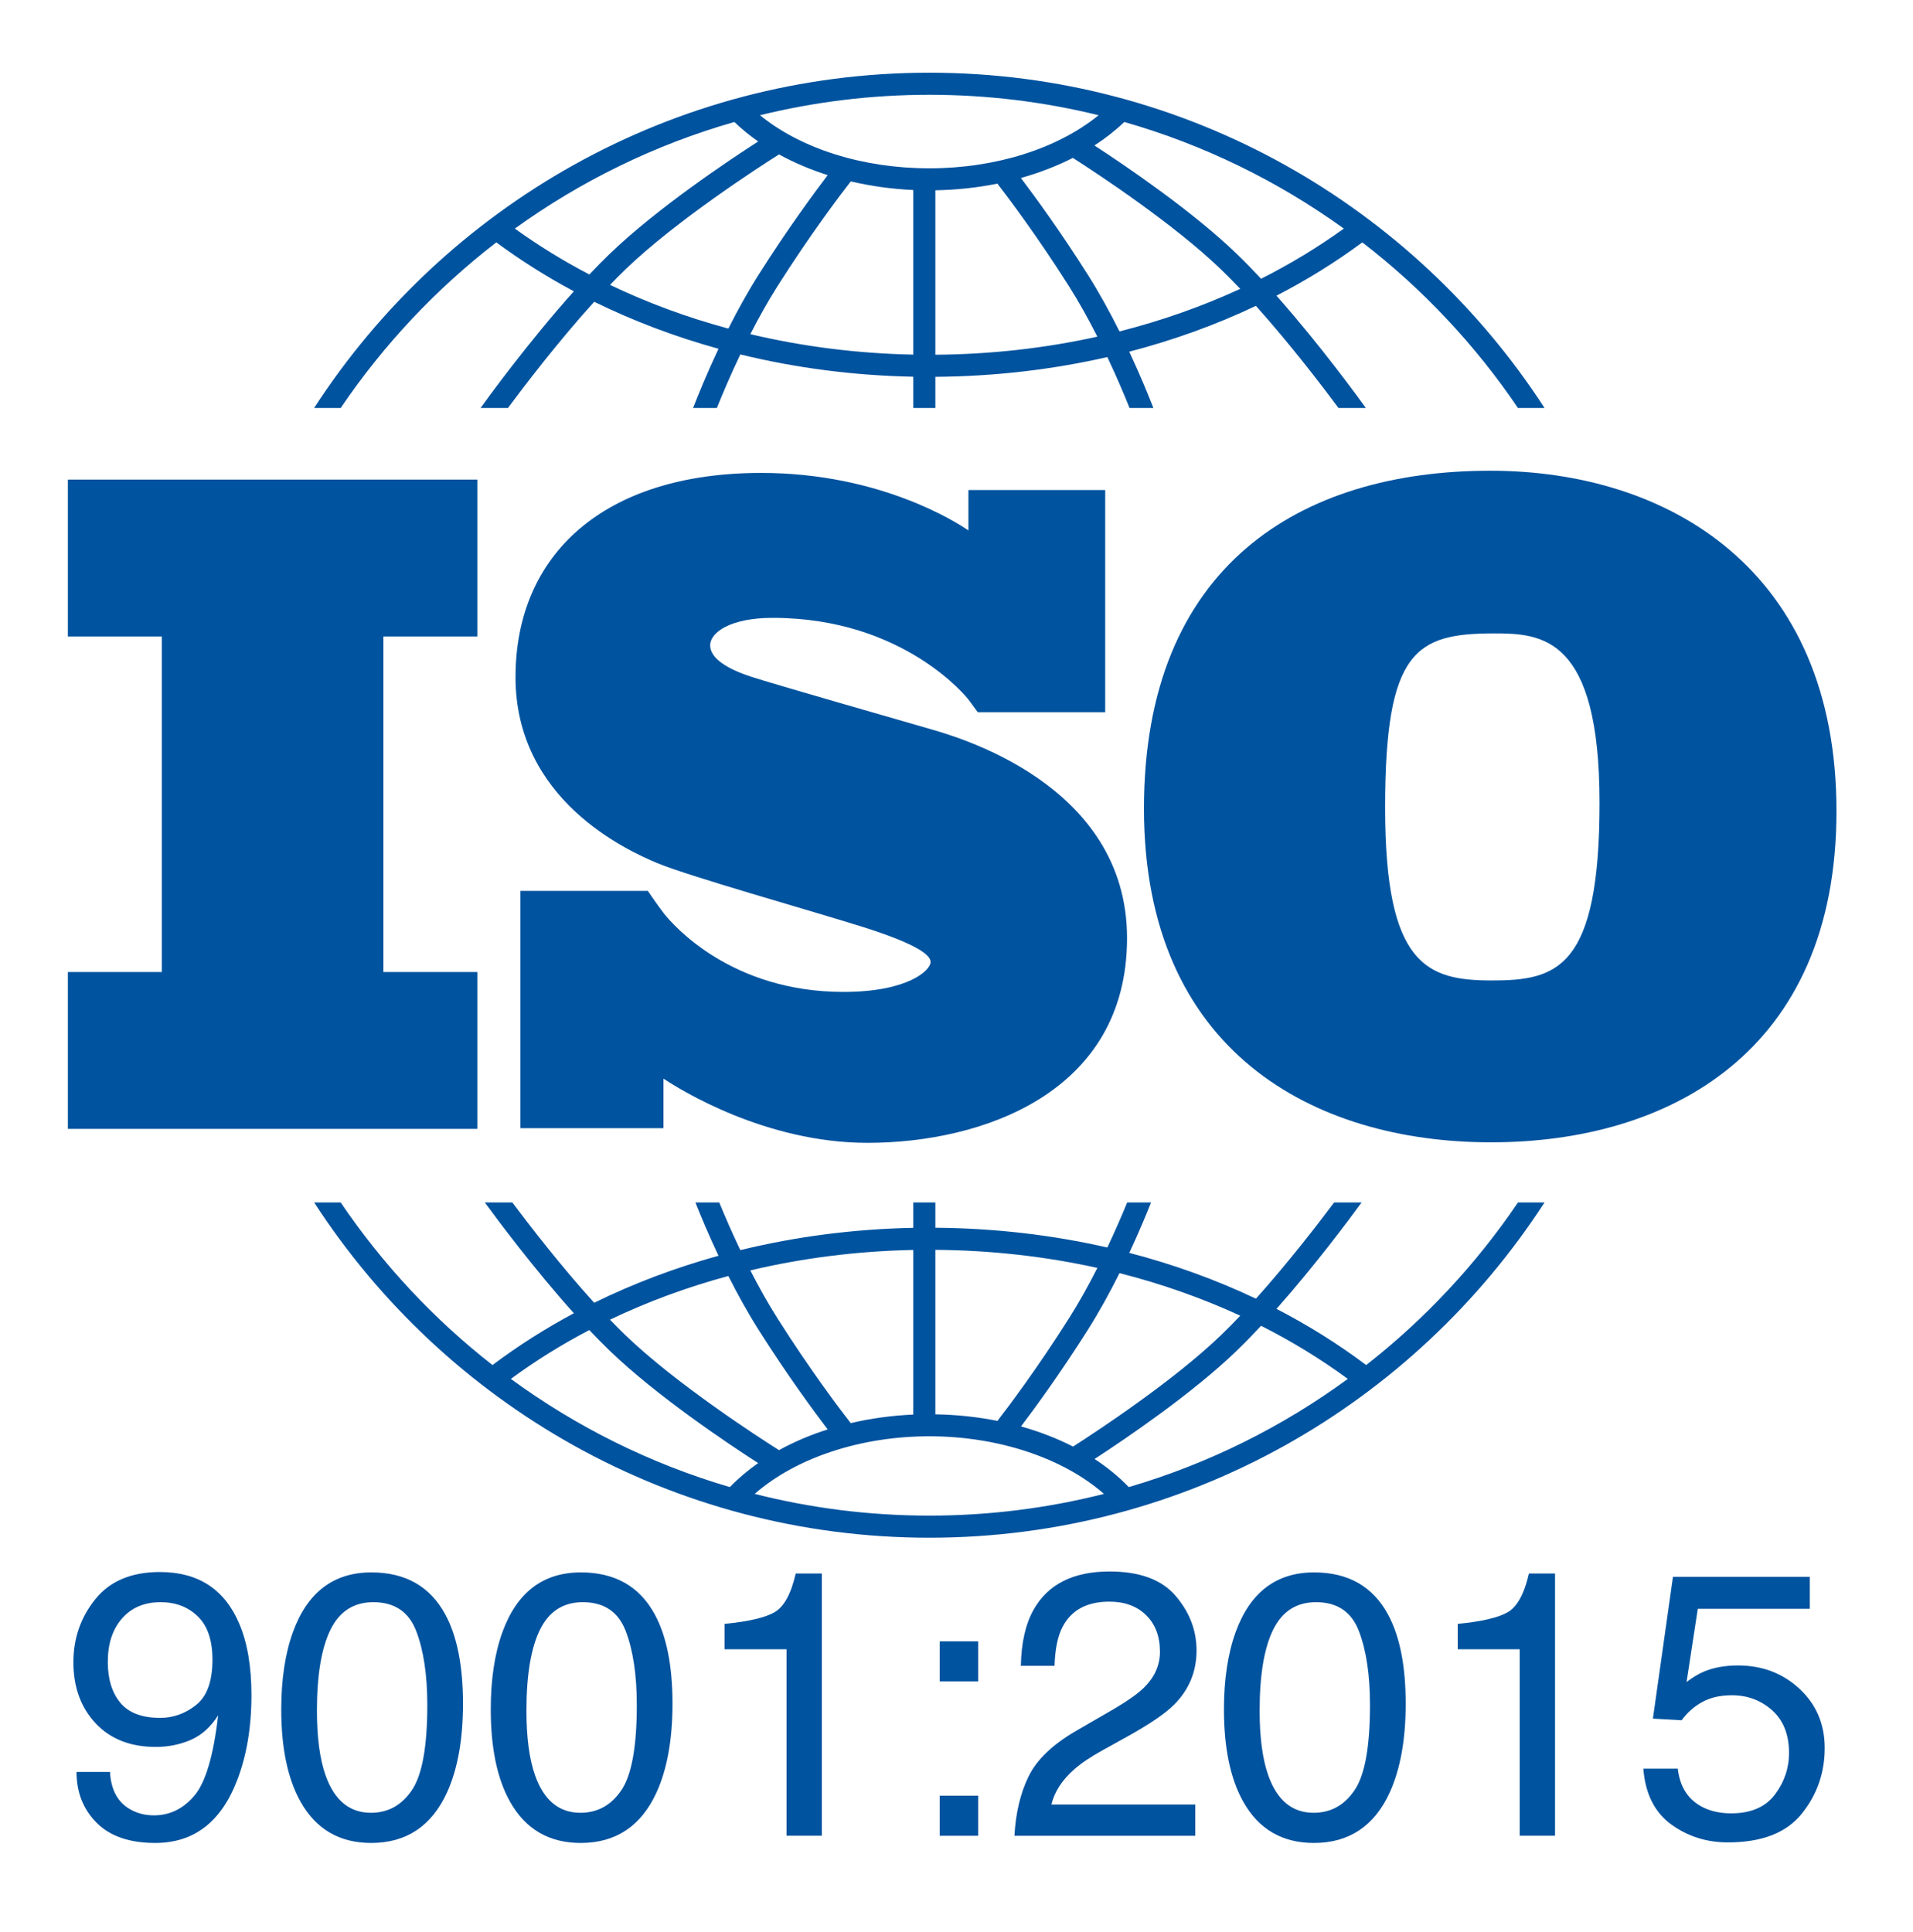
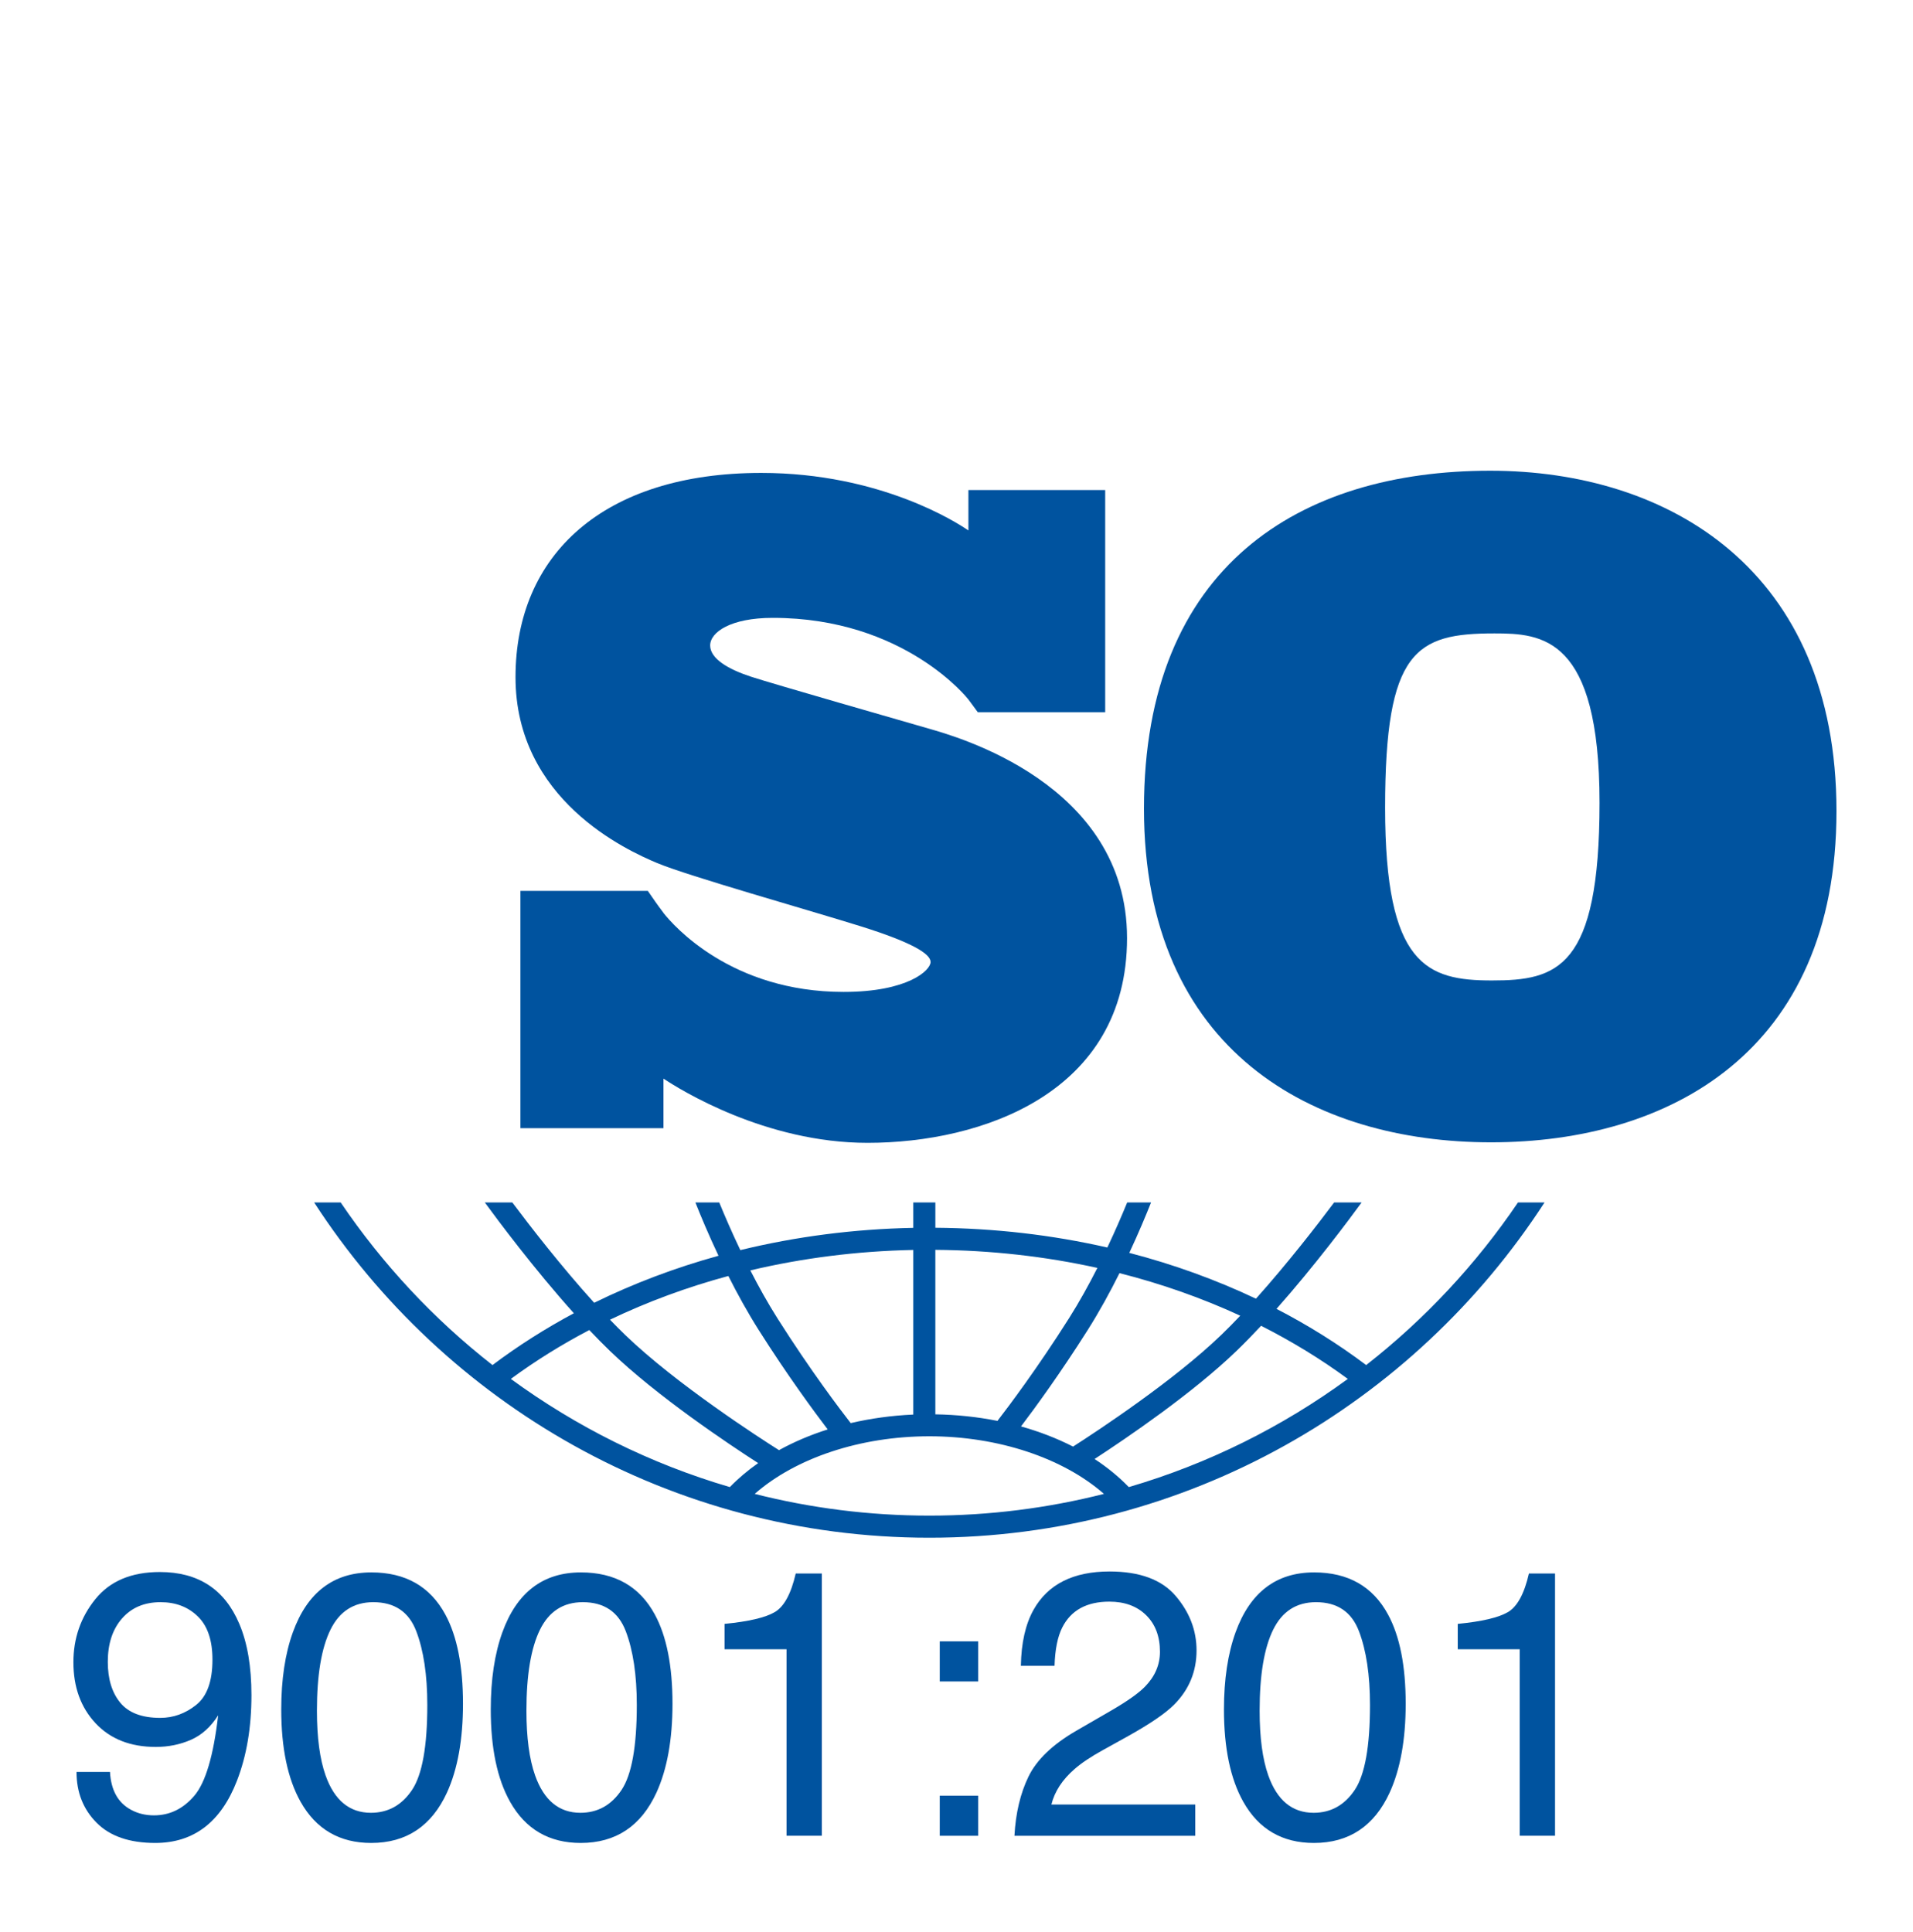
<svg xmlns="http://www.w3.org/2000/svg" width="100" height="101" viewBox="0 0 100 101" fill="none">
-   <path d="M24.952 33.273V25.072H3.548V33.273H8.458V50.815H3.548V59.015H24.952V50.815H20.041V33.273H24.952Z" fill="#00539F" />
  <path d="M48.572 38.096C47.249 37.712 40.442 35.763 39.264 35.378C38.085 34.993 37.123 34.44 37.123 33.743C37.123 33.045 38.205 32.3 40.394 32.3C47.297 32.3 50.614 36.557 50.614 36.557C50.614 36.557 50.987 37.055 51.113 37.233H57.773V25.618H50.623V27.731C50.077 27.354 46.045 24.723 39.793 24.723C31.543 24.723 26.948 29.004 26.948 35.402C26.948 41.801 32.745 44.447 34.357 45.12C35.968 45.794 42.27 47.573 44.964 48.415C47.658 49.257 48.645 49.858 48.645 50.291C48.645 50.724 47.466 51.855 44.098 51.855C38.233 51.855 35.212 48.396 34.682 47.726V47.721C34.513 47.495 34.315 47.228 34.248 47.127C34.17 47.011 33.99 46.752 33.865 46.574H27.205V58.978H34.682V56.387C35.552 56.966 40.005 59.745 45.349 59.745C51.314 59.745 58.915 57.147 58.915 49.041C58.915 40.935 49.895 38.481 48.572 38.096Z" fill="#00539F" />
  <path d="M77.9 24.608C67.956 24.608 59.8 29.58 59.8 42.272C59.8 54.964 68.654 59.718 77.944 59.718C87.234 59.718 96 55.007 96 42.403C96 29.799 87.234 24.608 77.9 24.608ZM77.988 51.256C74.586 51.256 72.405 50.471 72.405 42.228C72.405 33.985 74.019 33.113 78.118 33.113C80.604 33.113 83.614 33.287 83.614 41.967C83.614 50.646 81.39 51.256 77.988 51.256Z" fill="#00539F" />
-   <path d="M17.809 21.328C20.045 18.027 22.794 15.101 25.945 12.671C27.22 13.614 28.574 14.468 29.998 15.23C27.612 17.889 25.475 20.835 25.121 21.328H26.552C27.412 20.17 29.189 17.841 31.063 15.776C33.111 16.782 35.288 17.606 37.559 18.233C36.955 19.516 36.498 20.638 36.23 21.328H37.473C37.759 20.617 38.178 19.625 38.7 18.529C41.598 19.237 44.634 19.634 47.74 19.694V21.329H48.895V19.7C51.978 19.677 54.997 19.326 57.885 18.666C58.377 19.707 58.773 20.647 59.047 21.328H60.291C60.033 20.665 59.601 19.605 59.031 18.385C61.343 17.784 63.562 16.982 65.651 15.99C67.454 18.001 69.138 20.211 69.968 21.328H71.399C71.056 20.851 69.029 18.056 66.726 15.458C68.31 14.64 69.811 13.709 71.214 12.671C74.366 15.101 77.115 18.027 79.35 21.328H80.739C73.91 10.789 62.046 3.801 48.58 3.801C35.113 3.801 23.249 10.789 16.42 21.328H17.809ZM38.075 17.178C35.914 16.594 33.841 15.829 31.887 14.893C32.152 14.617 32.418 14.35 32.68 14.097C35.356 11.516 39.758 8.682 40.722 8.072C41.505 8.502 42.36 8.866 43.269 9.155C42.563 10.08 41.177 11.959 39.668 14.342C39.08 15.27 38.545 16.245 38.075 17.178ZM47.74 18.539C44.816 18.481 41.957 18.117 39.224 17.469C39.651 16.633 40.128 15.773 40.643 14.96C42.382 12.215 43.951 10.154 44.473 9.483C45.516 9.728 46.612 9.883 47.74 9.933V18.539ZM48.895 18.545V9.947C50.007 9.928 51.096 9.81 52.138 9.6C52.735 10.373 54.23 12.36 55.877 14.96C56.419 15.816 56.919 16.723 57.363 17.6C54.64 18.202 51.797 18.524 48.895 18.545ZM58.52 17.326C58.032 16.349 57.471 15.319 56.852 14.342C55.421 12.082 54.1 10.275 53.366 9.305C54.332 9.033 55.245 8.681 56.083 8.254C57.437 9.122 61.371 11.716 63.84 14.097C64.168 14.413 64.5 14.751 64.832 15.101C62.837 16.022 60.722 16.767 58.52 17.326ZM70.248 11.95C68.893 12.927 67.446 13.803 65.922 14.573C65.496 14.117 65.067 13.675 64.642 13.265C62.332 11.039 58.894 8.702 57.209 7.605C57.781 7.234 58.305 6.824 58.771 6.377C62.941 7.569 66.813 9.474 70.248 11.95ZM48.58 4.955C51.629 4.955 54.592 5.327 57.429 6.024C55.276 7.772 52.05 8.799 48.58 8.799C45.095 8.799 41.877 7.776 39.727 6.024C42.565 5.328 45.529 4.955 48.58 4.955ZM38.388 6.377C38.768 6.741 39.184 7.082 39.634 7.396C38.108 8.378 34.349 10.884 31.879 13.265C31.523 13.608 31.165 13.973 30.808 14.351C29.441 13.636 28.139 12.835 26.913 11.95C30.347 9.474 34.218 7.569 38.388 6.377Z" fill="#00539F" />
  <path d="M79.352 62.86C77.164 66.091 74.484 68.963 71.416 71.362C69.955 70.264 68.386 69.282 66.728 68.424C68.726 66.17 70.516 63.768 71.179 62.86H69.741C68.855 64.044 67.303 66.051 65.653 67.892C63.563 66.901 61.345 66.098 59.033 65.497C59.522 64.45 59.908 63.522 60.171 62.86H58.923C58.659 63.505 58.307 64.324 57.885 65.217C54.999 64.558 51.98 64.207 48.895 64.184V62.86H47.74V64.189C44.632 64.25 41.596 64.646 38.7 65.353C38.249 64.407 37.875 63.538 37.597 62.86H36.35C36.625 63.554 37.036 64.54 37.559 65.648C35.287 66.276 33.109 67.099 31.061 68.106C29.34 66.209 27.701 64.09 26.78 62.86H25.342C26.027 63.798 27.918 66.335 29.998 68.653C28.5 69.456 27.077 70.36 25.744 71.362C22.676 68.963 19.996 66.091 17.808 62.86H16.421C23.25 73.399 35.114 80.388 48.58 80.388C62.046 80.388 73.91 73.4 80.739 62.86L79.352 62.86ZM58.521 66.556C60.723 67.115 62.838 67.86 64.833 68.782C64.501 69.132 64.169 69.471 63.84 69.787C61.379 72.16 57.458 74.748 56.093 75.624C55.255 75.195 54.341 74.842 53.372 74.57C54.108 73.599 55.425 71.795 56.852 69.541C57.471 68.564 58.033 67.534 58.521 66.556ZM48.895 65.339C51.8 65.36 54.642 65.681 57.364 66.283C56.919 67.16 56.419 68.067 55.877 68.923C54.232 71.52 52.74 73.505 52.141 74.28C51.102 74.073 50.013 73.956 48.894 73.938V65.339H48.895ZM47.74 65.344V73.95C46.608 74 45.511 74.153 44.469 74.396C43.943 73.72 42.379 71.665 40.643 68.923C40.128 68.11 39.651 67.249 39.223 66.413C41.954 65.766 44.813 65.403 47.74 65.344ZM38.074 66.705C38.545 67.639 39.08 68.613 39.668 69.541C41.176 71.923 42.561 73.8 43.267 74.727C42.357 75.015 41.504 75.379 40.721 75.81C39.752 75.198 35.355 72.366 32.68 69.787C32.417 69.534 32.152 69.266 31.886 68.99C33.84 68.054 35.913 67.289 38.074 66.705ZM26.704 72.086C27.99 71.14 29.362 70.287 30.806 69.531C31.163 69.909 31.523 70.275 31.878 70.618C34.348 72.999 38.106 75.504 39.633 76.487C39.089 76.868 38.593 77.286 38.152 77.741C33.988 76.52 30.125 74.588 26.704 72.086ZM48.58 79.233C45.431 79.233 42.373 78.838 39.452 78.097C41.585 76.222 44.973 75.085 48.58 75.085C52.183 75.085 55.574 76.223 57.707 78.097C54.786 78.838 51.728 79.233 48.58 79.233ZM59.007 77.741C58.483 77.201 57.885 76.709 57.217 76.273C58.904 75.174 62.336 72.842 64.642 70.618C65.067 70.208 65.496 69.767 65.923 69.309C67.524 70.12 69.042 71.046 70.456 72.086C67.035 74.589 63.172 76.521 59.007 77.741Z" fill="#00539F" />
  <path d="M5.75 92.633C5.801 93.588 6.17 94.249 6.856 94.614C7.208 94.806 7.606 94.902 8.048 94.902C8.875 94.902 9.58 94.558 10.164 93.869C10.747 93.18 11.16 91.78 11.404 89.672C11.019 90.28 10.543 90.708 9.976 90.955C9.409 91.202 8.798 91.325 8.144 91.325C6.817 91.325 5.768 90.912 4.995 90.087C4.223 89.26 3.837 88.197 3.837 86.897C3.837 85.649 4.218 84.55 4.981 83.603C5.744 82.655 6.869 82.181 8.356 82.181C10.362 82.181 11.747 83.084 12.51 84.891C12.933 85.884 13.144 87.126 13.144 88.619C13.144 90.304 12.891 91.796 12.385 93.097C11.545 95.262 10.122 96.345 8.115 96.345C6.769 96.345 5.747 95.992 5.048 95.287C4.349 94.582 4 93.697 4 92.633H5.75V92.633ZM10.255 89.129C10.822 88.678 11.106 87.889 11.106 86.763C11.106 85.752 10.851 84.998 10.341 84.502C9.832 84.006 9.183 83.758 8.394 83.758C7.548 83.758 6.877 84.041 6.38 84.608C5.883 85.174 5.635 85.931 5.635 86.878C5.635 87.774 5.852 88.486 6.288 89.014C6.724 89.542 7.42 89.806 8.375 89.806C9.061 89.806 9.688 89.581 10.255 89.129Z" fill="#00539F" />
  <path d="M23.279 84.403C23.894 85.537 24.202 87.092 24.202 89.066C24.202 90.938 23.923 92.486 23.366 93.71C22.558 95.467 21.237 96.345 19.404 96.345C17.75 96.345 16.519 95.627 15.712 94.191C15.039 92.992 14.702 91.383 14.702 89.364C14.702 87.8 14.904 86.457 15.308 85.335C16.064 83.246 17.433 82.201 19.413 82.201C21.196 82.201 22.484 82.935 23.279 84.403ZM21.537 93.576C22.07 92.781 22.337 91.3 22.337 89.133C22.337 87.569 22.144 86.282 21.759 85.273C21.374 84.263 20.625 83.758 19.515 83.758C18.494 83.758 17.747 84.237 17.276 85.196C16.803 86.154 16.567 87.566 16.567 89.431C16.567 90.835 16.718 91.964 17.02 92.816C17.482 94.118 18.272 94.768 19.389 94.768C20.288 94.768 21.004 94.37 21.537 93.576Z" fill="#00539F" />
  <path d="M34.231 84.403C34.846 85.537 35.154 87.092 35.154 89.066C35.154 90.938 34.875 92.486 34.317 93.71C33.51 95.467 32.189 96.345 30.356 96.345C28.702 96.345 27.471 95.627 26.663 94.191C25.99 92.992 25.654 91.383 25.654 89.364C25.654 87.8 25.856 86.457 26.26 85.335C27.016 83.246 28.385 82.201 30.365 82.201C32.148 82.201 33.436 82.935 34.231 84.403ZM32.489 93.576C33.022 92.781 33.288 91.3 33.288 89.133C33.288 87.569 33.096 86.282 32.711 85.273C32.325 84.263 31.577 83.758 30.466 83.758C29.445 83.758 28.699 84.237 28.227 85.196C27.755 86.154 27.519 87.566 27.519 89.431C27.519 90.835 27.67 91.964 27.972 92.816C28.434 94.118 29.224 94.768 30.341 94.768C31.24 94.768 31.956 94.37 32.489 93.576Z" fill="#00539F" />
  <path d="M37.875 86.219V84.892C39.125 84.771 39.997 84.567 40.49 84.282C40.984 83.997 41.352 83.322 41.596 82.258H42.961V95.969H41.115V86.219L37.875 86.219Z" fill="#00539F" />
  <path d="M49.125 85.806H51.135V87.902H49.125V85.806ZM49.125 93.873H51.135V95.97H49.125V93.873Z" fill="#00539F" />
  <path d="M53.764 92.874C54.191 91.996 55.022 91.198 56.26 90.48L58.106 89.412C58.933 88.931 59.513 88.521 59.846 88.181C60.371 87.647 60.635 87.037 60.635 86.35C60.635 85.547 60.394 84.91 59.913 84.438C59.433 83.966 58.792 83.73 57.99 83.73C56.804 83.73 55.984 84.18 55.529 85.08C55.285 85.562 55.151 86.231 55.125 87.085H53.365C53.385 85.887 53.606 84.909 54.029 84.153C54.779 82.82 56.102 82.153 58 82.153C59.577 82.153 60.729 82.579 61.457 83.432C62.184 84.284 62.548 85.233 62.548 86.278C62.548 87.38 62.16 88.323 61.385 89.105C60.936 89.56 60.131 90.111 58.971 90.759L57.654 91.489C57.025 91.836 56.532 92.166 56.173 92.48C55.532 93.037 55.128 93.656 54.961 94.335H62.481V95.97H53.029C53.093 94.784 53.338 93.752 53.764 92.874Z" fill="#00539F" />
  <path d="M72.558 84.403C73.173 85.537 73.481 87.092 73.481 89.066C73.481 90.938 73.202 92.486 72.644 93.71C71.837 95.467 70.516 96.345 68.683 96.345C67.029 96.345 65.798 95.627 64.99 94.191C64.317 92.992 63.981 91.383 63.981 89.364C63.981 87.8 64.183 86.457 64.587 85.335C65.343 83.246 66.712 82.201 68.692 82.201C70.474 82.201 71.763 82.935 72.558 84.403ZM70.816 93.576C71.349 92.781 71.615 91.3 71.615 89.133C71.615 87.569 71.422 86.282 71.037 85.273C70.652 84.263 69.904 83.758 68.793 83.758C67.772 83.758 67.026 84.237 66.554 85.196C66.082 86.154 65.846 87.566 65.846 89.431C65.846 90.835 65.997 91.964 66.299 92.816C66.761 94.118 67.551 94.768 68.668 94.768C69.567 94.768 70.283 94.37 70.816 93.576Z" fill="#00539F" />
  <path d="M76.202 86.219V84.892C77.452 84.771 78.323 84.567 78.817 84.282C79.311 83.997 79.679 83.322 79.923 82.258H81.288V95.969H79.442V86.219L76.202 86.219Z" fill="#00539F" />
-   <path d="M87.702 92.46C87.817 93.448 88.275 94.13 89.077 94.509C89.487 94.701 89.961 94.797 90.5 94.797C91.525 94.797 92.285 94.47 92.779 93.816C93.272 93.162 93.519 92.438 93.519 91.643C93.519 90.682 93.226 89.938 92.639 89.412C92.053 88.887 91.349 88.624 90.529 88.624C89.933 88.624 89.421 88.739 88.995 88.97C88.569 89.201 88.205 89.521 87.904 89.931L86.404 89.845L87.452 82.432H94.606V84.105H88.75L88.163 87.932C88.484 87.688 88.788 87.505 89.077 87.383C89.59 87.172 90.183 87.066 90.855 87.066C92.118 87.066 93.189 87.473 94.067 88.287C94.945 89.101 95.384 90.134 95.384 91.384C95.384 92.685 94.982 93.832 94.177 94.826C93.373 95.82 92.089 96.316 90.326 96.316C89.205 96.316 88.213 96 87.351 95.369C86.489 94.738 86.006 93.768 85.903 92.461L87.702 92.46Z" fill="#00539F" />
</svg>